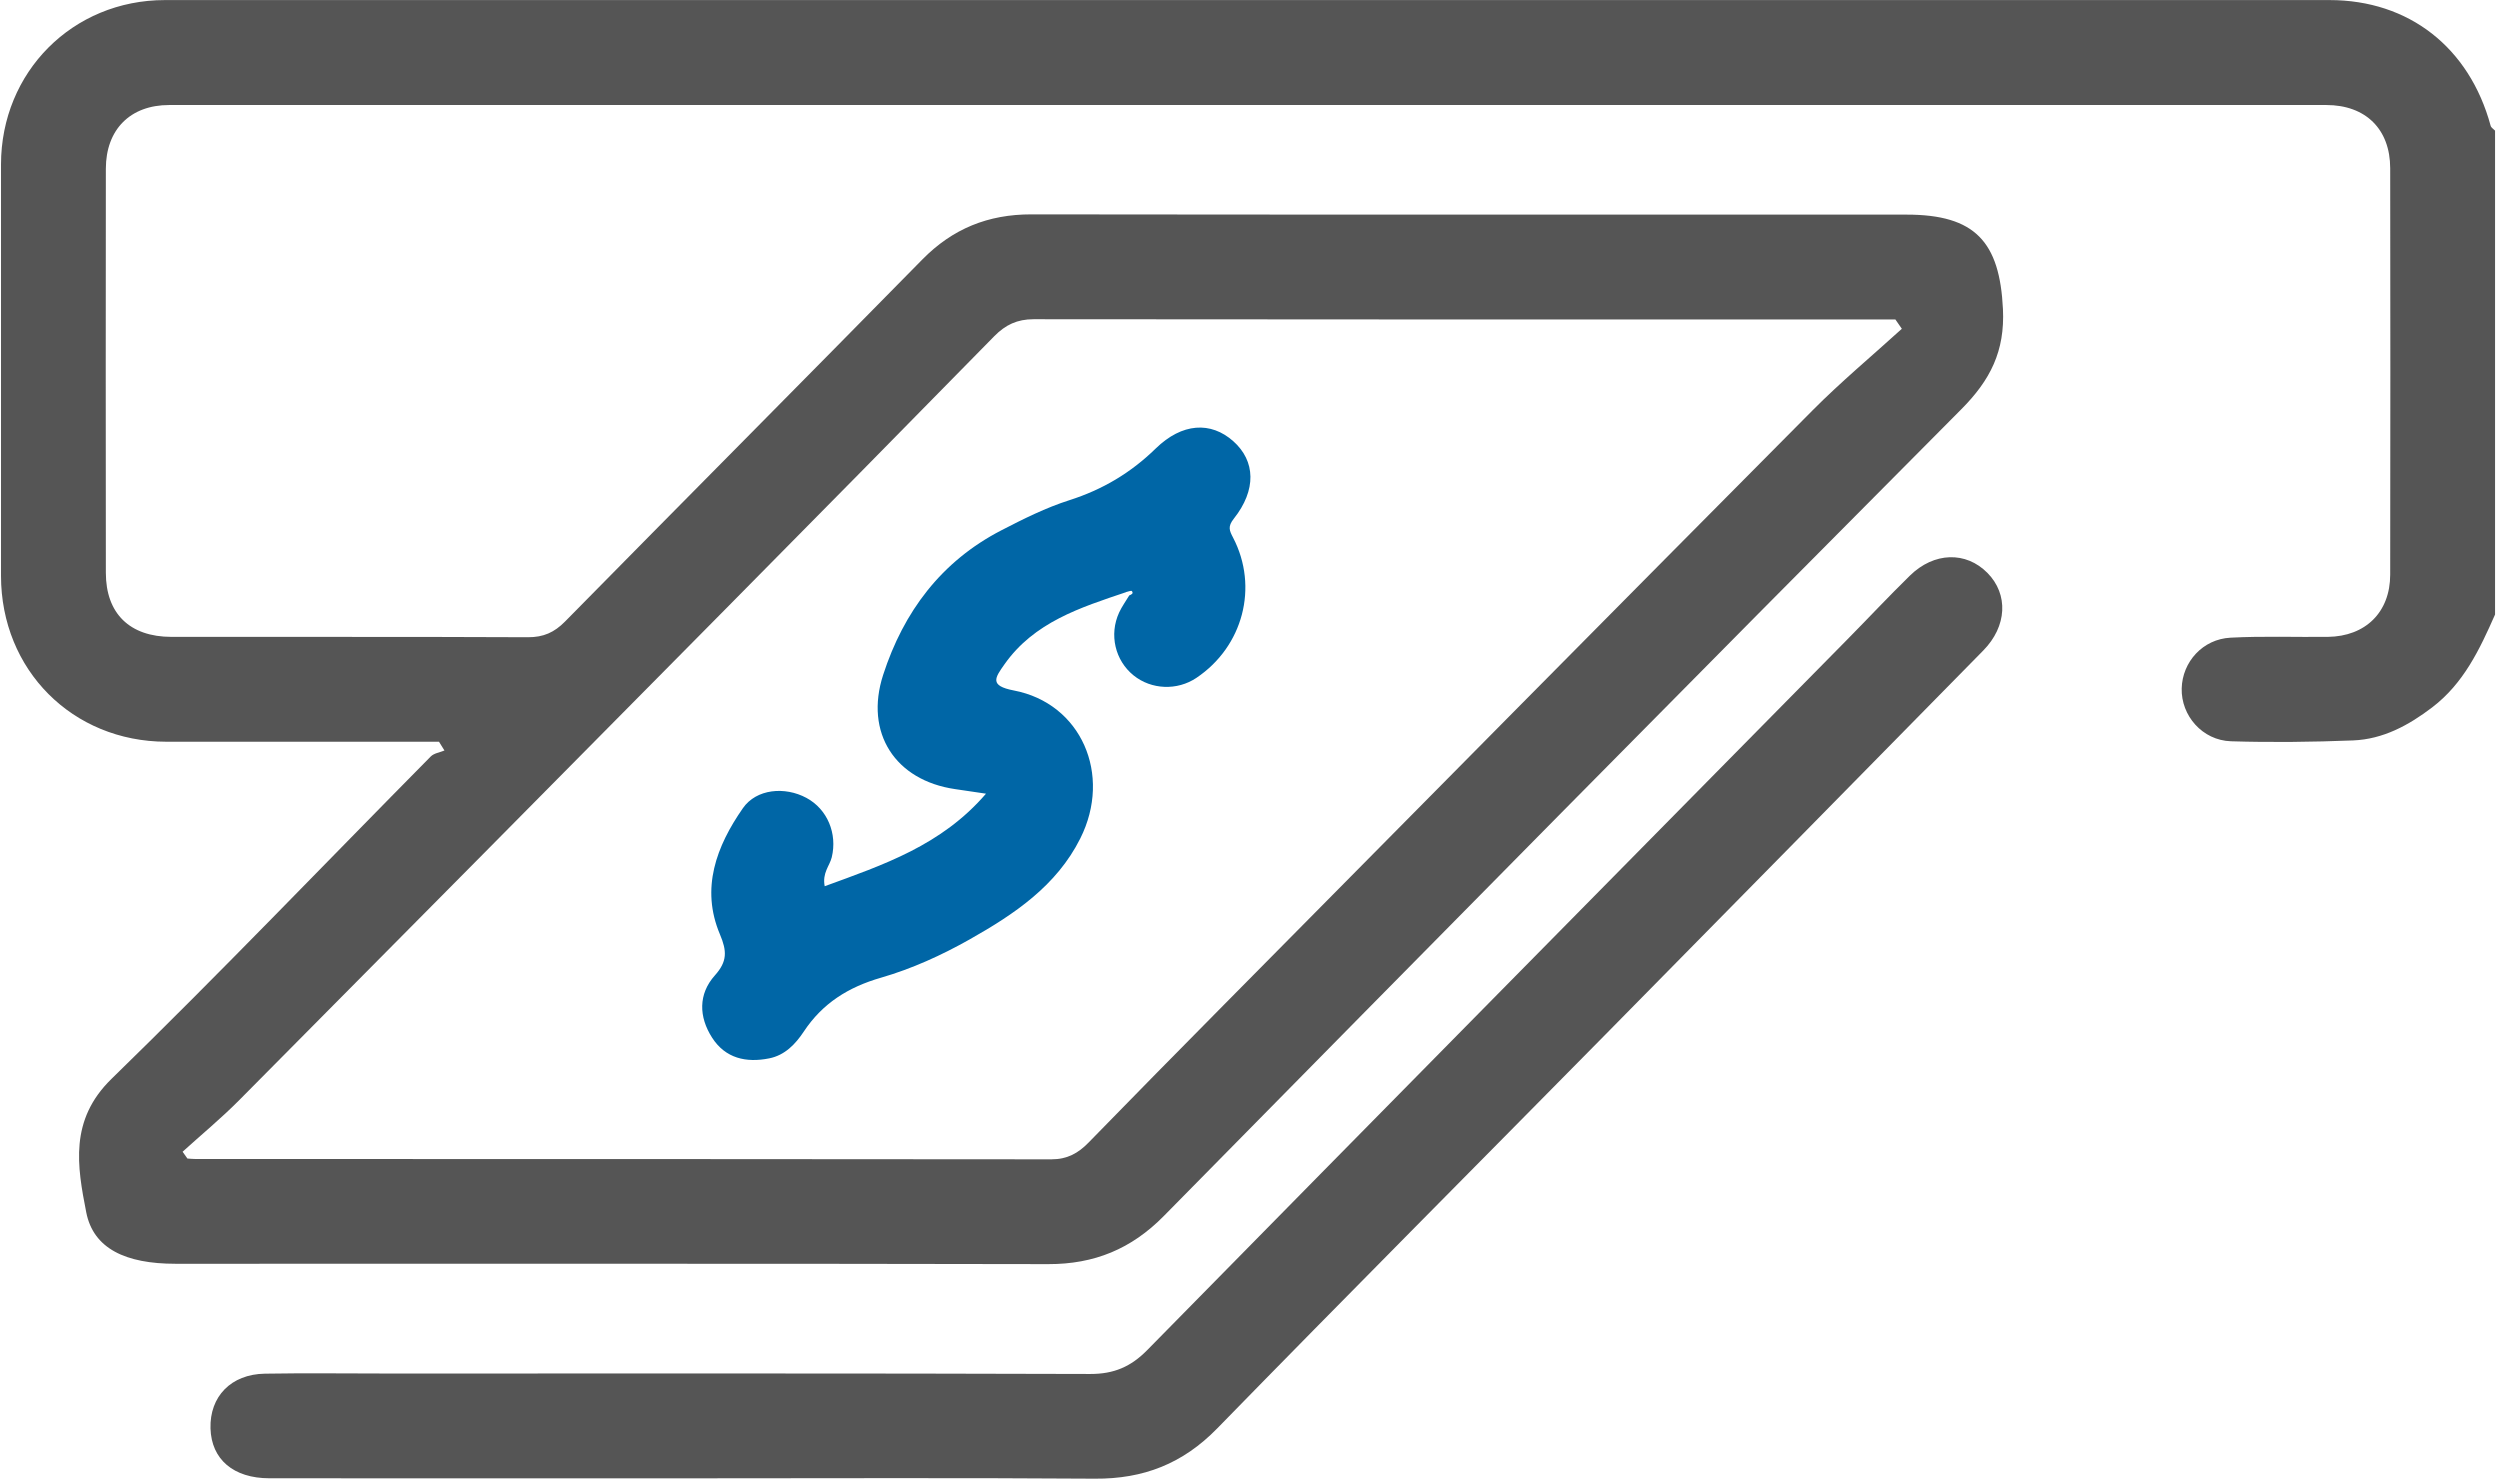
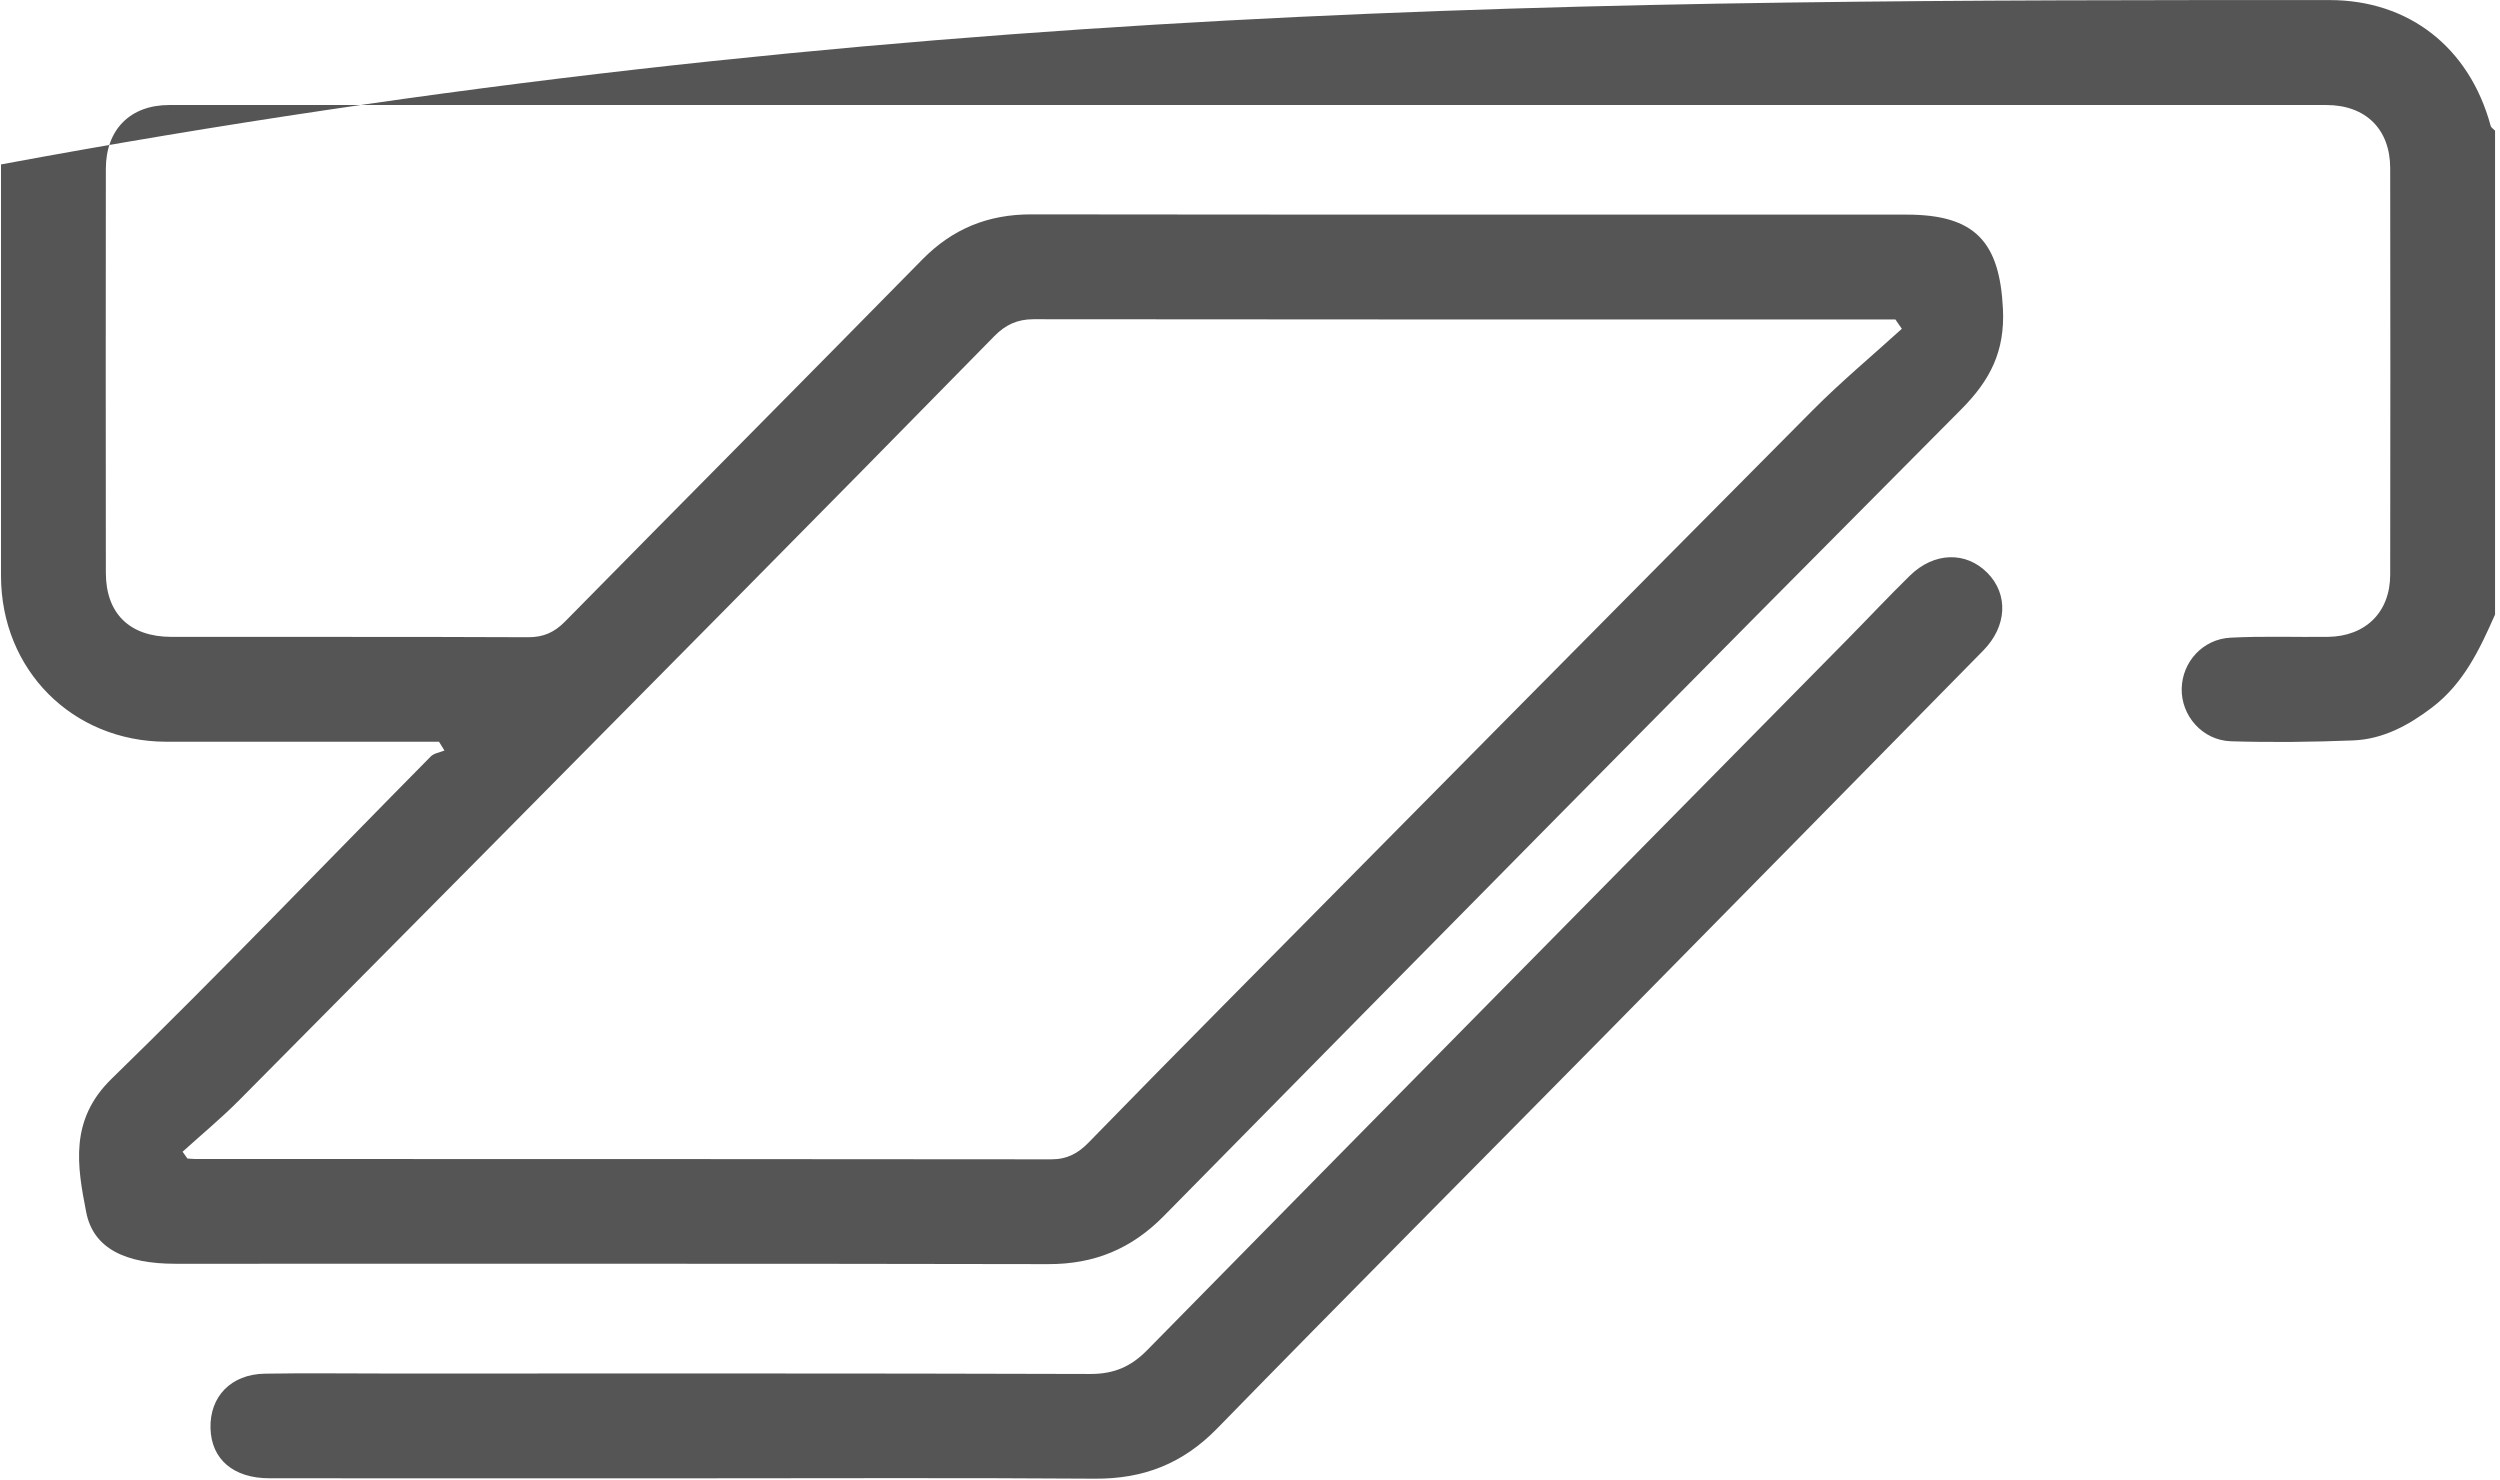
<svg xmlns="http://www.w3.org/2000/svg" width="500" height="296" viewBox="0 0 500 296" fill="none">
-   <path d="M499.01 122.905C495.95 129.855 492.73 136.685 486.44 141.475C481.72 145.075 476.6 147.845 470.62 148.085C462.49 148.405 454.331 148.505 446.201 148.255C440.471 148.075 436.2 143.115 436.34 137.685C436.47 132.385 440.54 127.825 446.11 127.535C452.58 127.195 459.07 127.445 465.55 127.375C473.11 127.285 478.03 122.445 478.04 114.935C478.08 87.835 478.08 60.735 478.04 33.635C478.03 25.835 473.13 21.005 465.26 21.005C321.45 20.995 177.64 20.995 33.83 21.005C26.05 21.005 21.18 25.905 21.17 33.745C21.14 60.675 21.14 87.615 21.17 114.545C21.17 122.705 25.94 127.365 34.28 127.375C58.05 127.405 81.83 127.335 105.6 127.445C108.68 127.455 110.85 126.495 113 124.315C136.78 100.145 160.691 76.105 184.451 51.915C190.531 45.725 197.63 42.865 206.27 42.875C264.63 42.955 322.98 42.905 381.34 42.925C395.01 42.925 399.95 48.355 400.59 61.825C400.99 70.205 398.09 76.005 392.25 81.865C338.91 135.475 285.81 189.325 232.75 243.215C226.28 249.785 218.86 252.845 209.65 252.825C151.46 252.705 93.27 252.765 35.08 252.755C25.14 252.755 18.68 249.735 17.25 242.475C15.44 233.235 13.84 224.015 22.31 215.765C43.98 194.665 64.891 172.805 86.16 151.285C86.811 150.635 87.971 150.485 88.891 150.105C88.531 149.515 88.16 148.935 87.8 148.345C85.24 148.345 82.67 148.345 80.11 148.345C64.48 148.345 48.85 148.365 33.23 148.345C14.49 148.315 0.221 133.995 0.201 115.185C0.181 87.755 0.181 60.325 0.201 32.885C0.221 14.415 14.511 0.025 32.971 0.015C177.281 -0.005 321.59 -0.005 465.9 0.015C481.79 0.015 493.88 9.495 498.13 25.155C498.23 25.535 498.71 25.805 499.01 26.125V122.895V122.905ZM380.36 65.745C379.93 65.125 379.51 64.505 379.08 63.895H376.29C319.76 63.895 263.24 63.915 206.71 63.845C203.44 63.845 201.09 64.965 198.85 67.245C181.05 85.405 163.2 103.515 145.32 121.595C112.83 154.445 80.34 187.295 47.79 220.085C44.21 223.685 40.28 226.935 36.52 230.345C36.84 230.795 37.16 231.245 37.48 231.705C38.06 231.745 38.64 231.805 39.23 231.805C96.25 231.805 153.28 231.795 210.3 231.865C213.43 231.865 215.631 230.655 217.701 228.525C226.631 219.355 235.61 210.235 244.61 201.135C283.88 161.425 323.14 121.705 362.5 82.085C368.18 76.365 374.4 71.185 380.37 65.755L380.36 65.745Z" fill="#555555" />
+   <path d="M499.01 122.905C495.95 129.855 492.73 136.685 486.44 141.475C481.72 145.075 476.6 147.845 470.62 148.085C462.49 148.405 454.331 148.505 446.201 148.255C440.471 148.075 436.2 143.115 436.34 137.685C436.47 132.385 440.54 127.825 446.11 127.535C452.58 127.195 459.07 127.445 465.55 127.375C473.11 127.285 478.03 122.445 478.04 114.935C478.08 87.835 478.08 60.735 478.04 33.635C478.03 25.835 473.13 21.005 465.26 21.005C321.45 20.995 177.64 20.995 33.83 21.005C26.05 21.005 21.18 25.905 21.17 33.745C21.14 60.675 21.14 87.615 21.17 114.545C21.17 122.705 25.94 127.365 34.28 127.375C58.05 127.405 81.83 127.335 105.6 127.445C108.68 127.455 110.85 126.495 113 124.315C136.78 100.145 160.691 76.105 184.451 51.915C190.531 45.725 197.63 42.865 206.27 42.875C264.63 42.955 322.98 42.905 381.34 42.925C395.01 42.925 399.95 48.355 400.59 61.825C400.99 70.205 398.09 76.005 392.25 81.865C338.91 135.475 285.81 189.325 232.75 243.215C226.28 249.785 218.86 252.845 209.65 252.825C151.46 252.705 93.27 252.765 35.08 252.755C25.14 252.755 18.68 249.735 17.25 242.475C15.44 233.235 13.84 224.015 22.31 215.765C43.98 194.665 64.891 172.805 86.16 151.285C86.811 150.635 87.971 150.485 88.891 150.105C88.531 149.515 88.16 148.935 87.8 148.345C85.24 148.345 82.67 148.345 80.11 148.345C64.48 148.345 48.85 148.365 33.23 148.345C14.49 148.315 0.221 133.995 0.201 115.185C0.181 87.755 0.181 60.325 0.201 32.885C177.281 -0.005 321.59 -0.005 465.9 0.015C481.79 0.015 493.88 9.495 498.13 25.155C498.23 25.535 498.71 25.805 499.01 26.125V122.895V122.905ZM380.36 65.745C379.93 65.125 379.51 64.505 379.08 63.895H376.29C319.76 63.895 263.24 63.915 206.71 63.845C203.44 63.845 201.09 64.965 198.85 67.245C181.05 85.405 163.2 103.515 145.32 121.595C112.83 154.445 80.34 187.295 47.79 220.085C44.21 223.685 40.28 226.935 36.52 230.345C36.84 230.795 37.16 231.245 37.48 231.705C38.06 231.745 38.64 231.805 39.23 231.805C96.25 231.805 153.28 231.795 210.3 231.865C213.43 231.865 215.631 230.655 217.701 228.525C226.631 219.355 235.61 210.235 244.61 201.135C283.88 161.425 323.14 121.705 362.5 82.085C368.18 76.365 374.4 71.185 380.37 65.755L380.36 65.745Z" fill="#555555" />
  <path d="M138.18 295.665C110.08 295.665 81.99 295.685 53.89 295.655C46.67 295.655 42.28 291.855 42.1 285.685C41.92 279.305 46.2 274.845 52.97 274.735C61.11 274.595 69.26 274.705 77.41 274.705C124.29 274.705 171.18 274.645 218.06 274.795C222.77 274.805 226.17 273.355 229.44 270.025C276.04 222.605 322.74 175.295 369.41 127.945C373.61 123.685 377.7 119.315 381.97 115.135C386.81 110.385 393.2 110.235 397.49 114.585C401.72 118.875 401.41 125.265 396.66 130.095C371.49 155.695 346.33 181.295 321.13 206.865C295.23 233.145 269.19 259.295 243.42 285.705C236.56 292.735 228.68 295.805 218.98 295.735C192.05 295.545 165.11 295.665 138.18 295.665Z" fill="#555555" />
-   <path d="M225.21 118.435C216.07 121.515 206.83 124.425 200.88 132.885C199 135.555 197.82 137.145 202.77 138.095C216.22 140.665 222.47 154.905 216.06 167.685C211.3 177.185 202.86 182.835 193.96 187.865C188.31 191.055 182.37 193.755 176.18 195.545C169.67 197.425 164.5 200.655 160.75 206.325C159.1 208.815 156.98 211.055 153.83 211.675C149.23 212.595 145.08 211.675 142.42 207.535C139.75 203.375 139.63 198.815 142.98 195.075C145.48 192.285 145.4 190.225 143.99 186.875C140.09 177.665 143.29 169.235 148.58 161.635C151.28 157.755 156.98 157.265 161.28 159.575C165.48 161.835 167.5 166.715 166.35 171.465C165.93 173.185 164.42 174.565 164.94 177.245C176.66 172.955 188.28 169.105 197.2 158.735C194.6 158.355 192.82 158.085 191.04 157.825C179.04 156.085 172.87 146.585 176.63 134.975C180.72 122.345 188.26 112.265 200.27 106.065C204.68 103.785 209.18 101.535 213.89 100.035C220.53 97.915 226.16 94.565 231.14 89.705C236.42 84.555 242.18 84.255 246.66 88.245C251.11 92.205 251.31 97.995 246.77 103.725C245.51 105.315 245.87 106.095 246.62 107.535C251.76 117.415 248.6 129.325 239.28 135.575C235.44 138.155 230.27 137.945 226.72 135.085C223.01 132.095 221.79 126.915 223.83 122.495C224.38 121.305 225.17 120.225 225.85 119.085C226.26 118.915 226.77 118.715 226.37 118.215C226.25 118.065 225.61 118.335 225.21 118.415V118.435Z" fill="#0066A6" />
</svg>